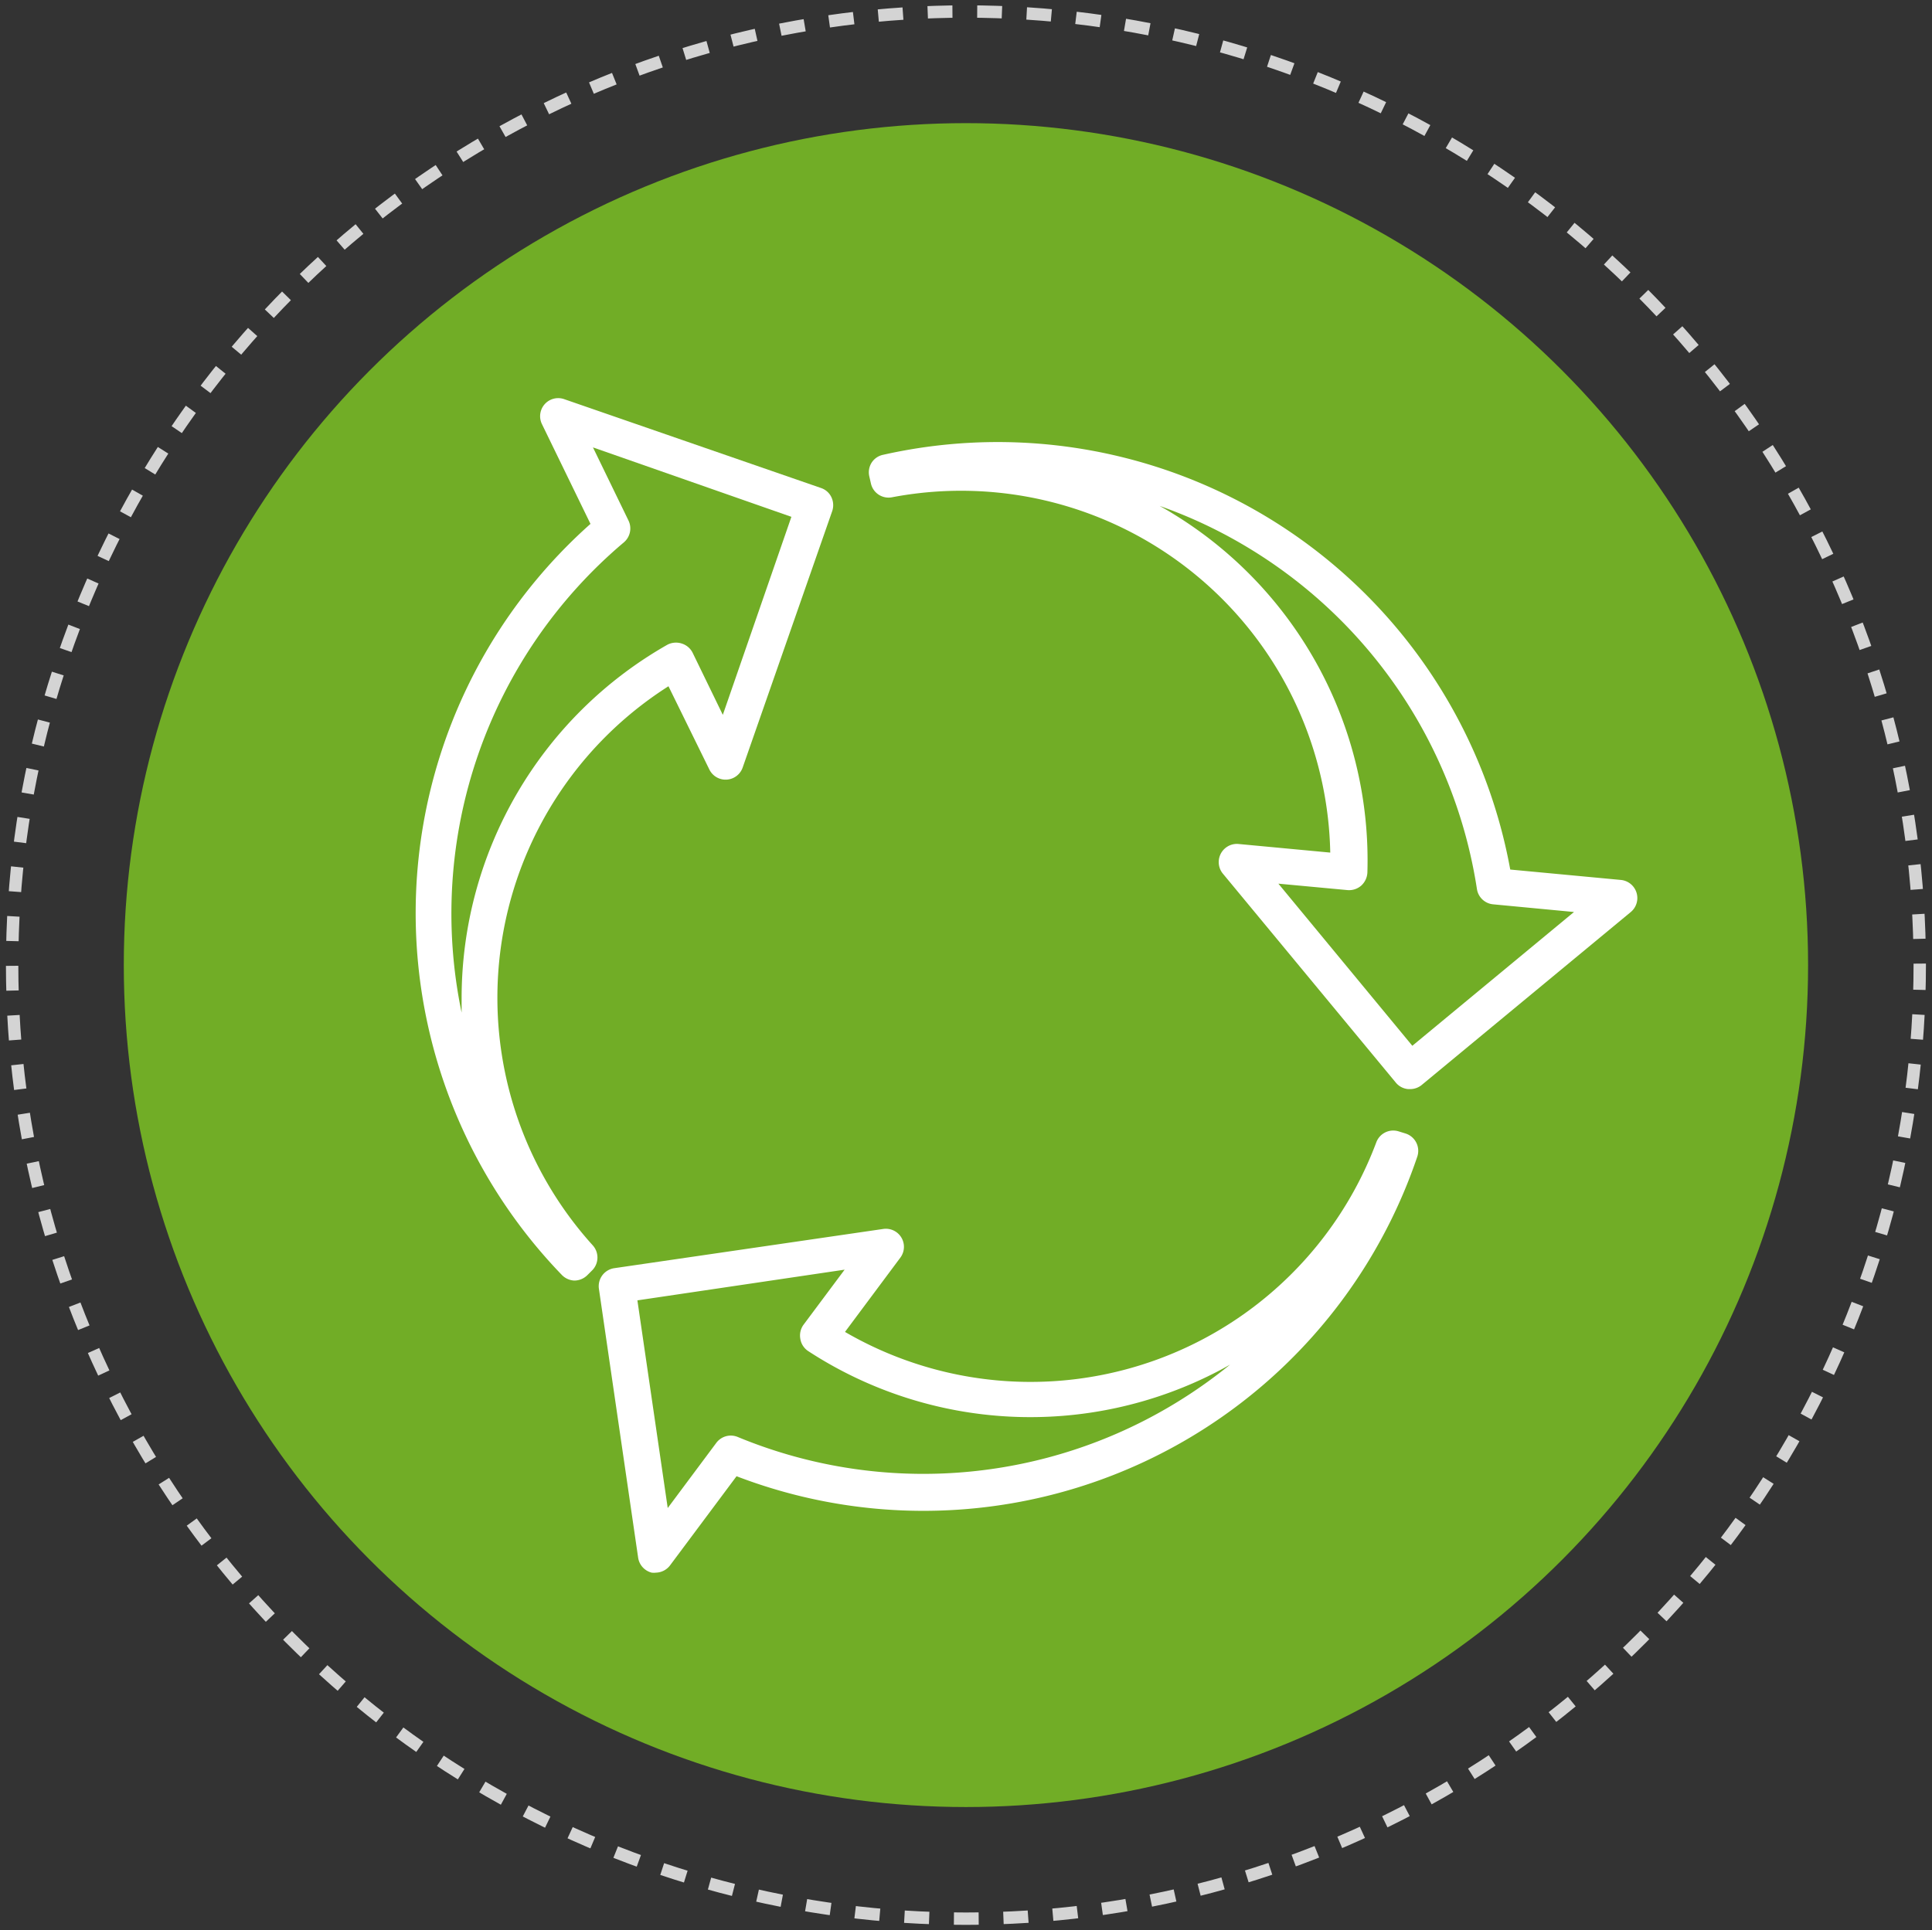
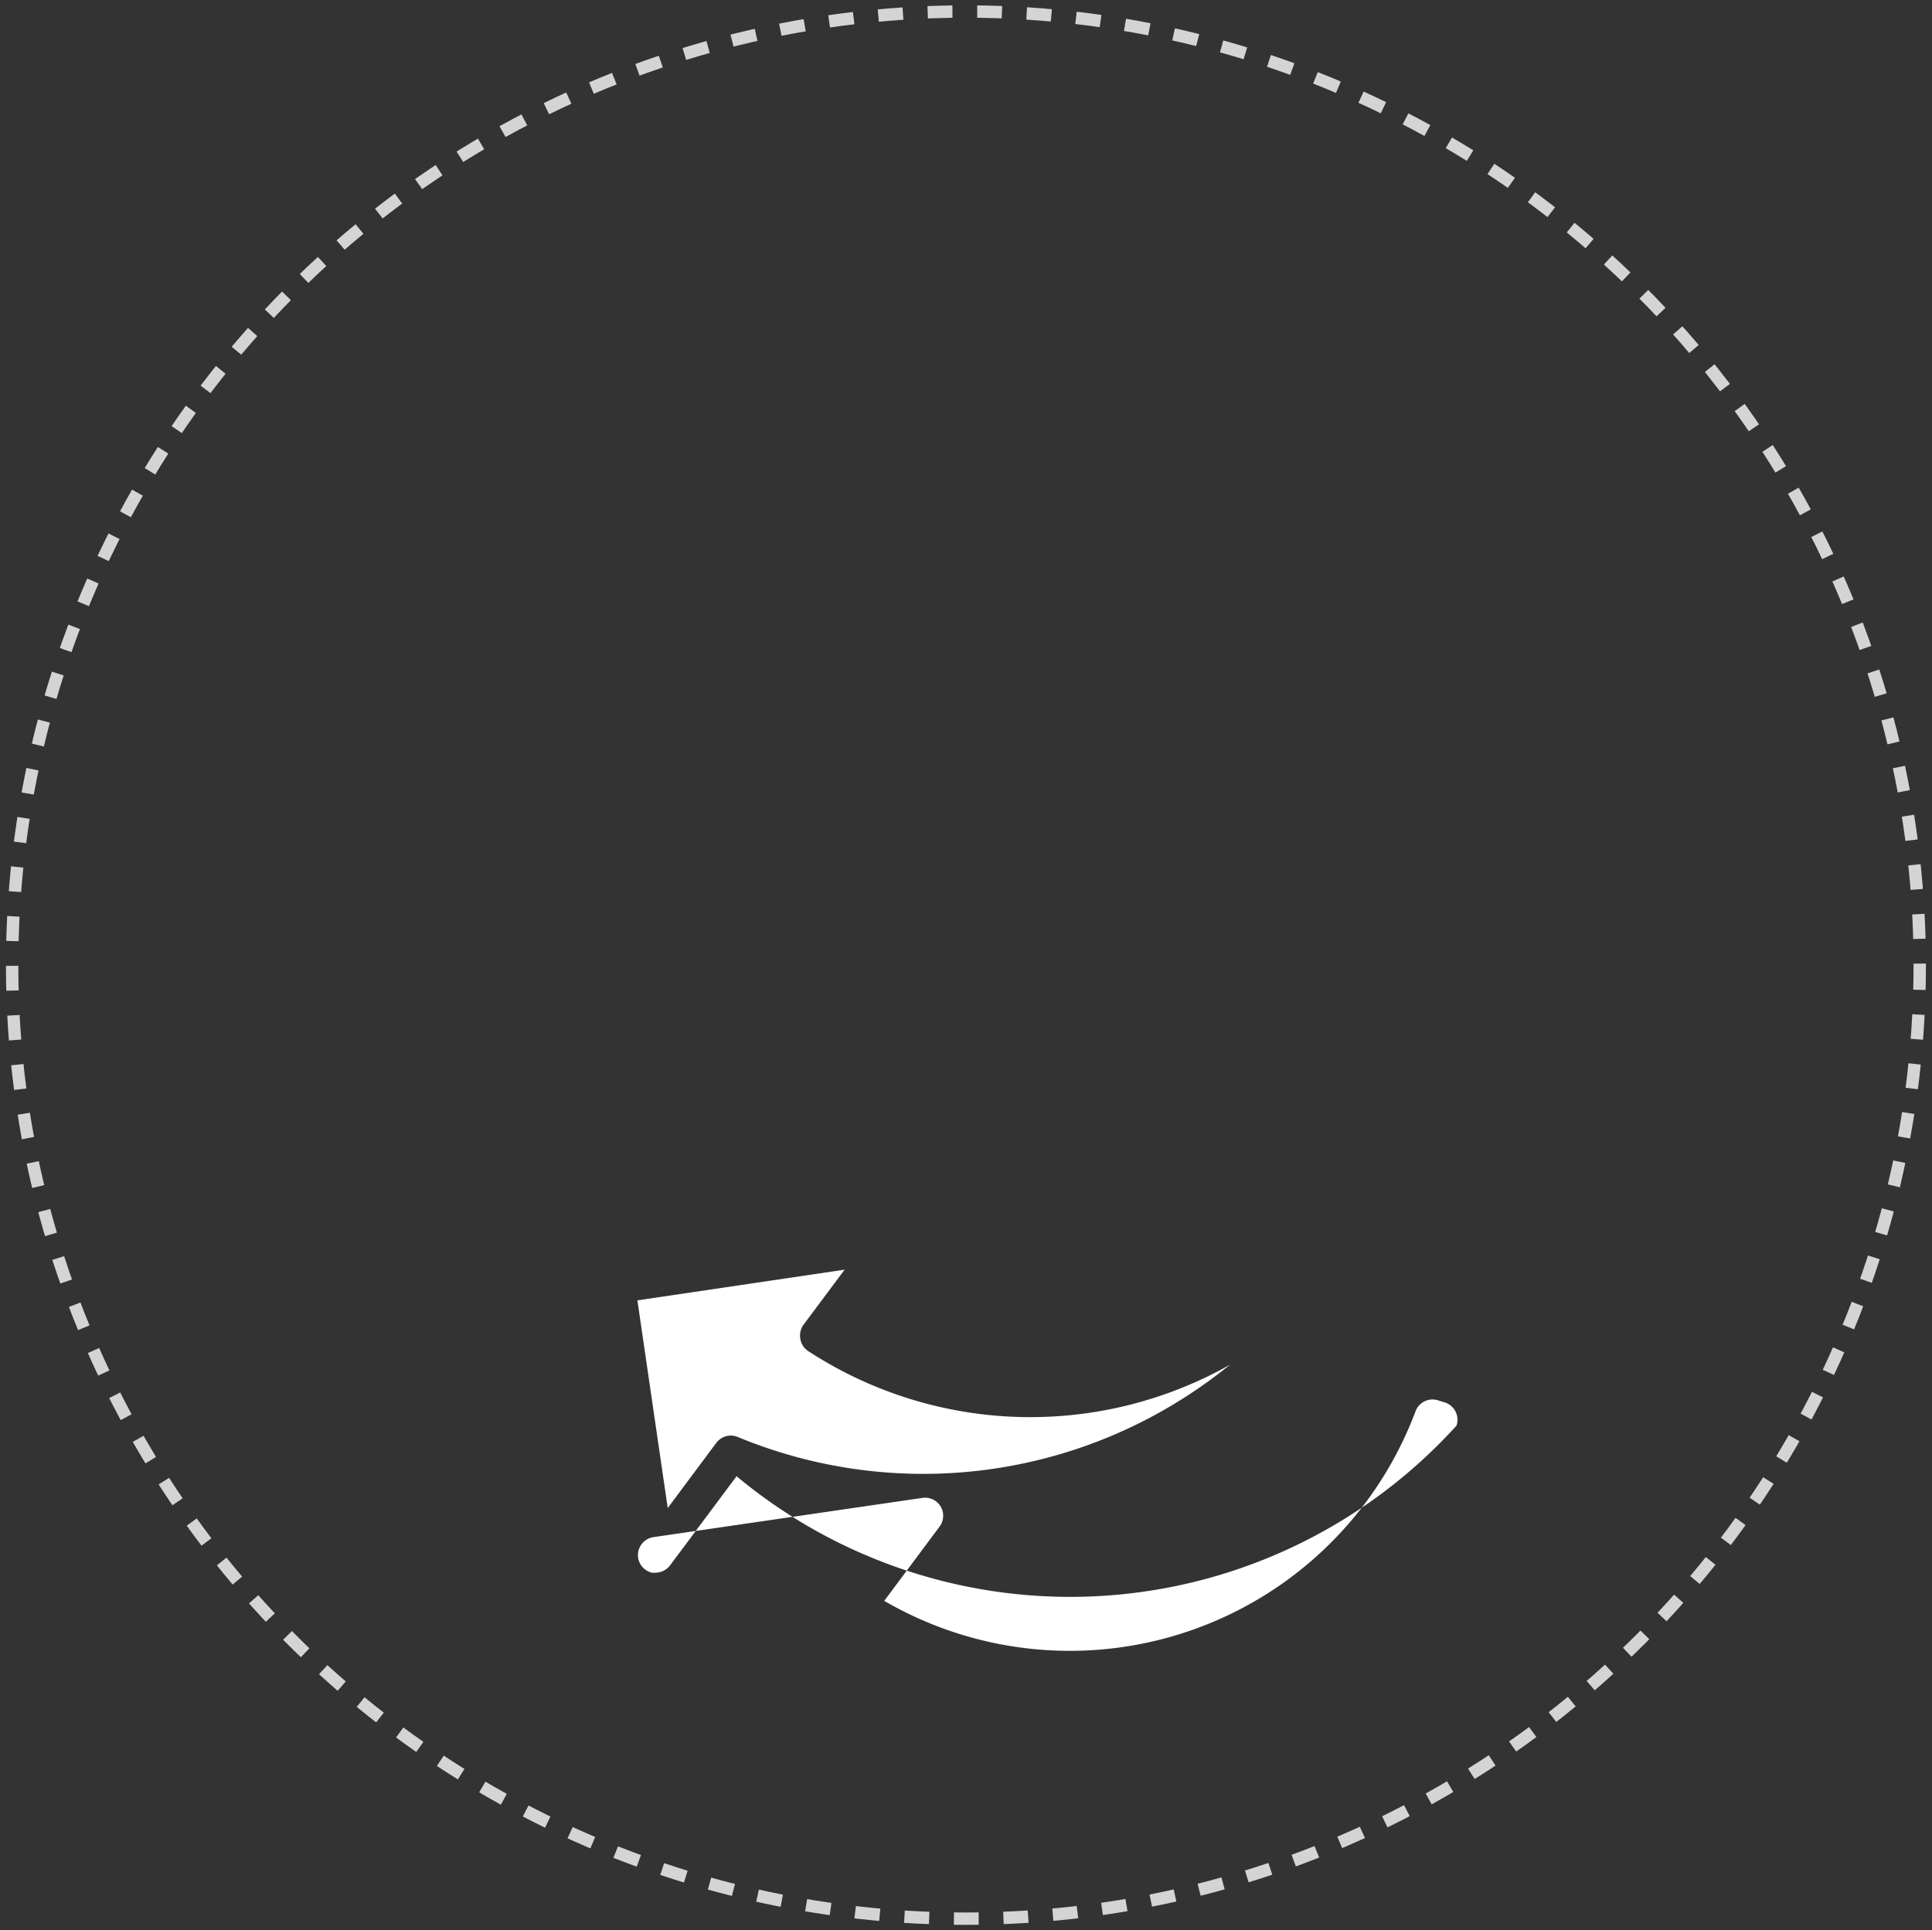
<svg xmlns="http://www.w3.org/2000/svg" id="Capa_1" data-name="Capa 1" viewBox="0 0 156.07 155.97">
  <rect x="0" y="0" width="156.07" height="155.97" fill="#333333" stroke="none" />
  <defs>
    <style>.cls-1{fill:none;stroke:#d4d4d4;stroke-miterlimit:10;stroke-dasharray:2 2;}.cls-2{fill:#71ad26;}.cls-3{fill:#fff;}</style>
  </defs>
  <circle class="cls-1" cx="78.03" cy="77.98" r="77.05" />
-   <circle class="cls-2" cx="78.03" cy="77.98" r="68.03" />
-   <path class="cls-3" d="M46.39,103.47h0a1.5,1.5,0,0,1-1-.45,42.09,42.09,0,0,1,2.31-60.69l-3.93-8.08a1.46,1.46,0,0,1,1.8-2l20.75,7.18a1.43,1.43,0,0,1,.84.74,1.5,1.5,0,0,1,.07,1.12L60,62a1.46,1.46,0,0,1-2.7.17L54,55.45a29.83,29.83,0,0,0-6.13,45.16,1.47,1.47,0,0,1,0,2l-.41.41A1.5,1.5,0,0,1,46.39,103.47ZM47.9,36.15l2.87,5.91a1.47,1.47,0,0,1-.37,1.76,39.25,39.25,0,0,0-13.11,38c0-.41,0-.82,0-1.23A32.86,32.86,0,0,1,53.92,52.09,1.51,1.51,0,0,1,55.08,52a1.47,1.47,0,0,1,.88.76l2.43,5,5.54-16Z" />
-   <path class="cls-3" d="M113.89,88h-.13a1.45,1.45,0,0,1-1-.52l-14-16.92A1.47,1.47,0,0,1,100,68.19l7.46.7a29.83,29.83,0,0,0-35.4-28.71,1.46,1.46,0,0,1-1.7-1.09l-.13-.57a1.47,1.47,0,0,1,.17-1.12,1.45,1.45,0,0,1,.93-.65A42.09,42.09,0,0,1,122,70.26l8.94.84a1.47,1.47,0,0,1,.8,2.59l-16.92,14A1.49,1.49,0,0,1,113.89,88Zm-10.62-16.6L114.09,84.5l13.06-10.81-6.53-.62a1.46,1.46,0,0,1-1.31-1.23A39.15,39.15,0,0,0,101,44.36a38.57,38.57,0,0,0-7.32-3.48c.36.2.71.4,1.06.62a32.82,32.82,0,0,1,15.72,29,1.52,1.52,0,0,1-.5,1.06,1.49,1.49,0,0,1-1.11.36Z" />
-   <path class="cls-3" d="M53,127.07a1.49,1.49,0,0,1-.36,0,1.47,1.47,0,0,1-1.09-1.21l-3.17-21.73a1.47,1.47,0,0,1,1.24-1.66l21.73-3.17a1.46,1.46,0,0,1,1.38,2.32l-4.47,6a29.83,29.83,0,0,0,42.92-15.32,1.46,1.46,0,0,1,1.82-.88l.55.17a1.47,1.47,0,0,1,.94,1.87A42.12,42.12,0,0,1,59.5,119.28l-5.37,7.2A1.47,1.47,0,0,1,53,127.07Zm-1.51-22,2.45,16.78,3.92-5.26a1.46,1.46,0,0,1,1.74-.48,39.17,39.17,0,0,0,33-1.41,39.72,39.72,0,0,0,6.77-4.44c-.35.2-.71.4-1.08.59a32.84,32.84,0,0,1-33-1.68,1.45,1.45,0,0,1-.64-1,1.48,1.48,0,0,1,.26-1.13l3.32-4.45Z" />
+   <path class="cls-3" d="M53,127.07a1.49,1.49,0,0,1-.36,0,1.47,1.47,0,0,1-1.09-1.21a1.47,1.47,0,0,1,1.24-1.66l21.73-3.17a1.46,1.46,0,0,1,1.38,2.32l-4.47,6a29.83,29.83,0,0,0,42.92-15.32,1.46,1.46,0,0,1,1.82-.88l.55.17a1.47,1.47,0,0,1,.94,1.87A42.12,42.12,0,0,1,59.5,119.28l-5.37,7.2A1.47,1.47,0,0,1,53,127.07Zm-1.51-22,2.45,16.78,3.92-5.26a1.46,1.46,0,0,1,1.74-.48,39.17,39.17,0,0,0,33-1.41,39.72,39.72,0,0,0,6.77-4.44c-.35.2-.71.4-1.08.59a32.84,32.84,0,0,1-33-1.68,1.45,1.45,0,0,1-.64-1,1.48,1.48,0,0,1,.26-1.13l3.32-4.45Z" />
</svg>